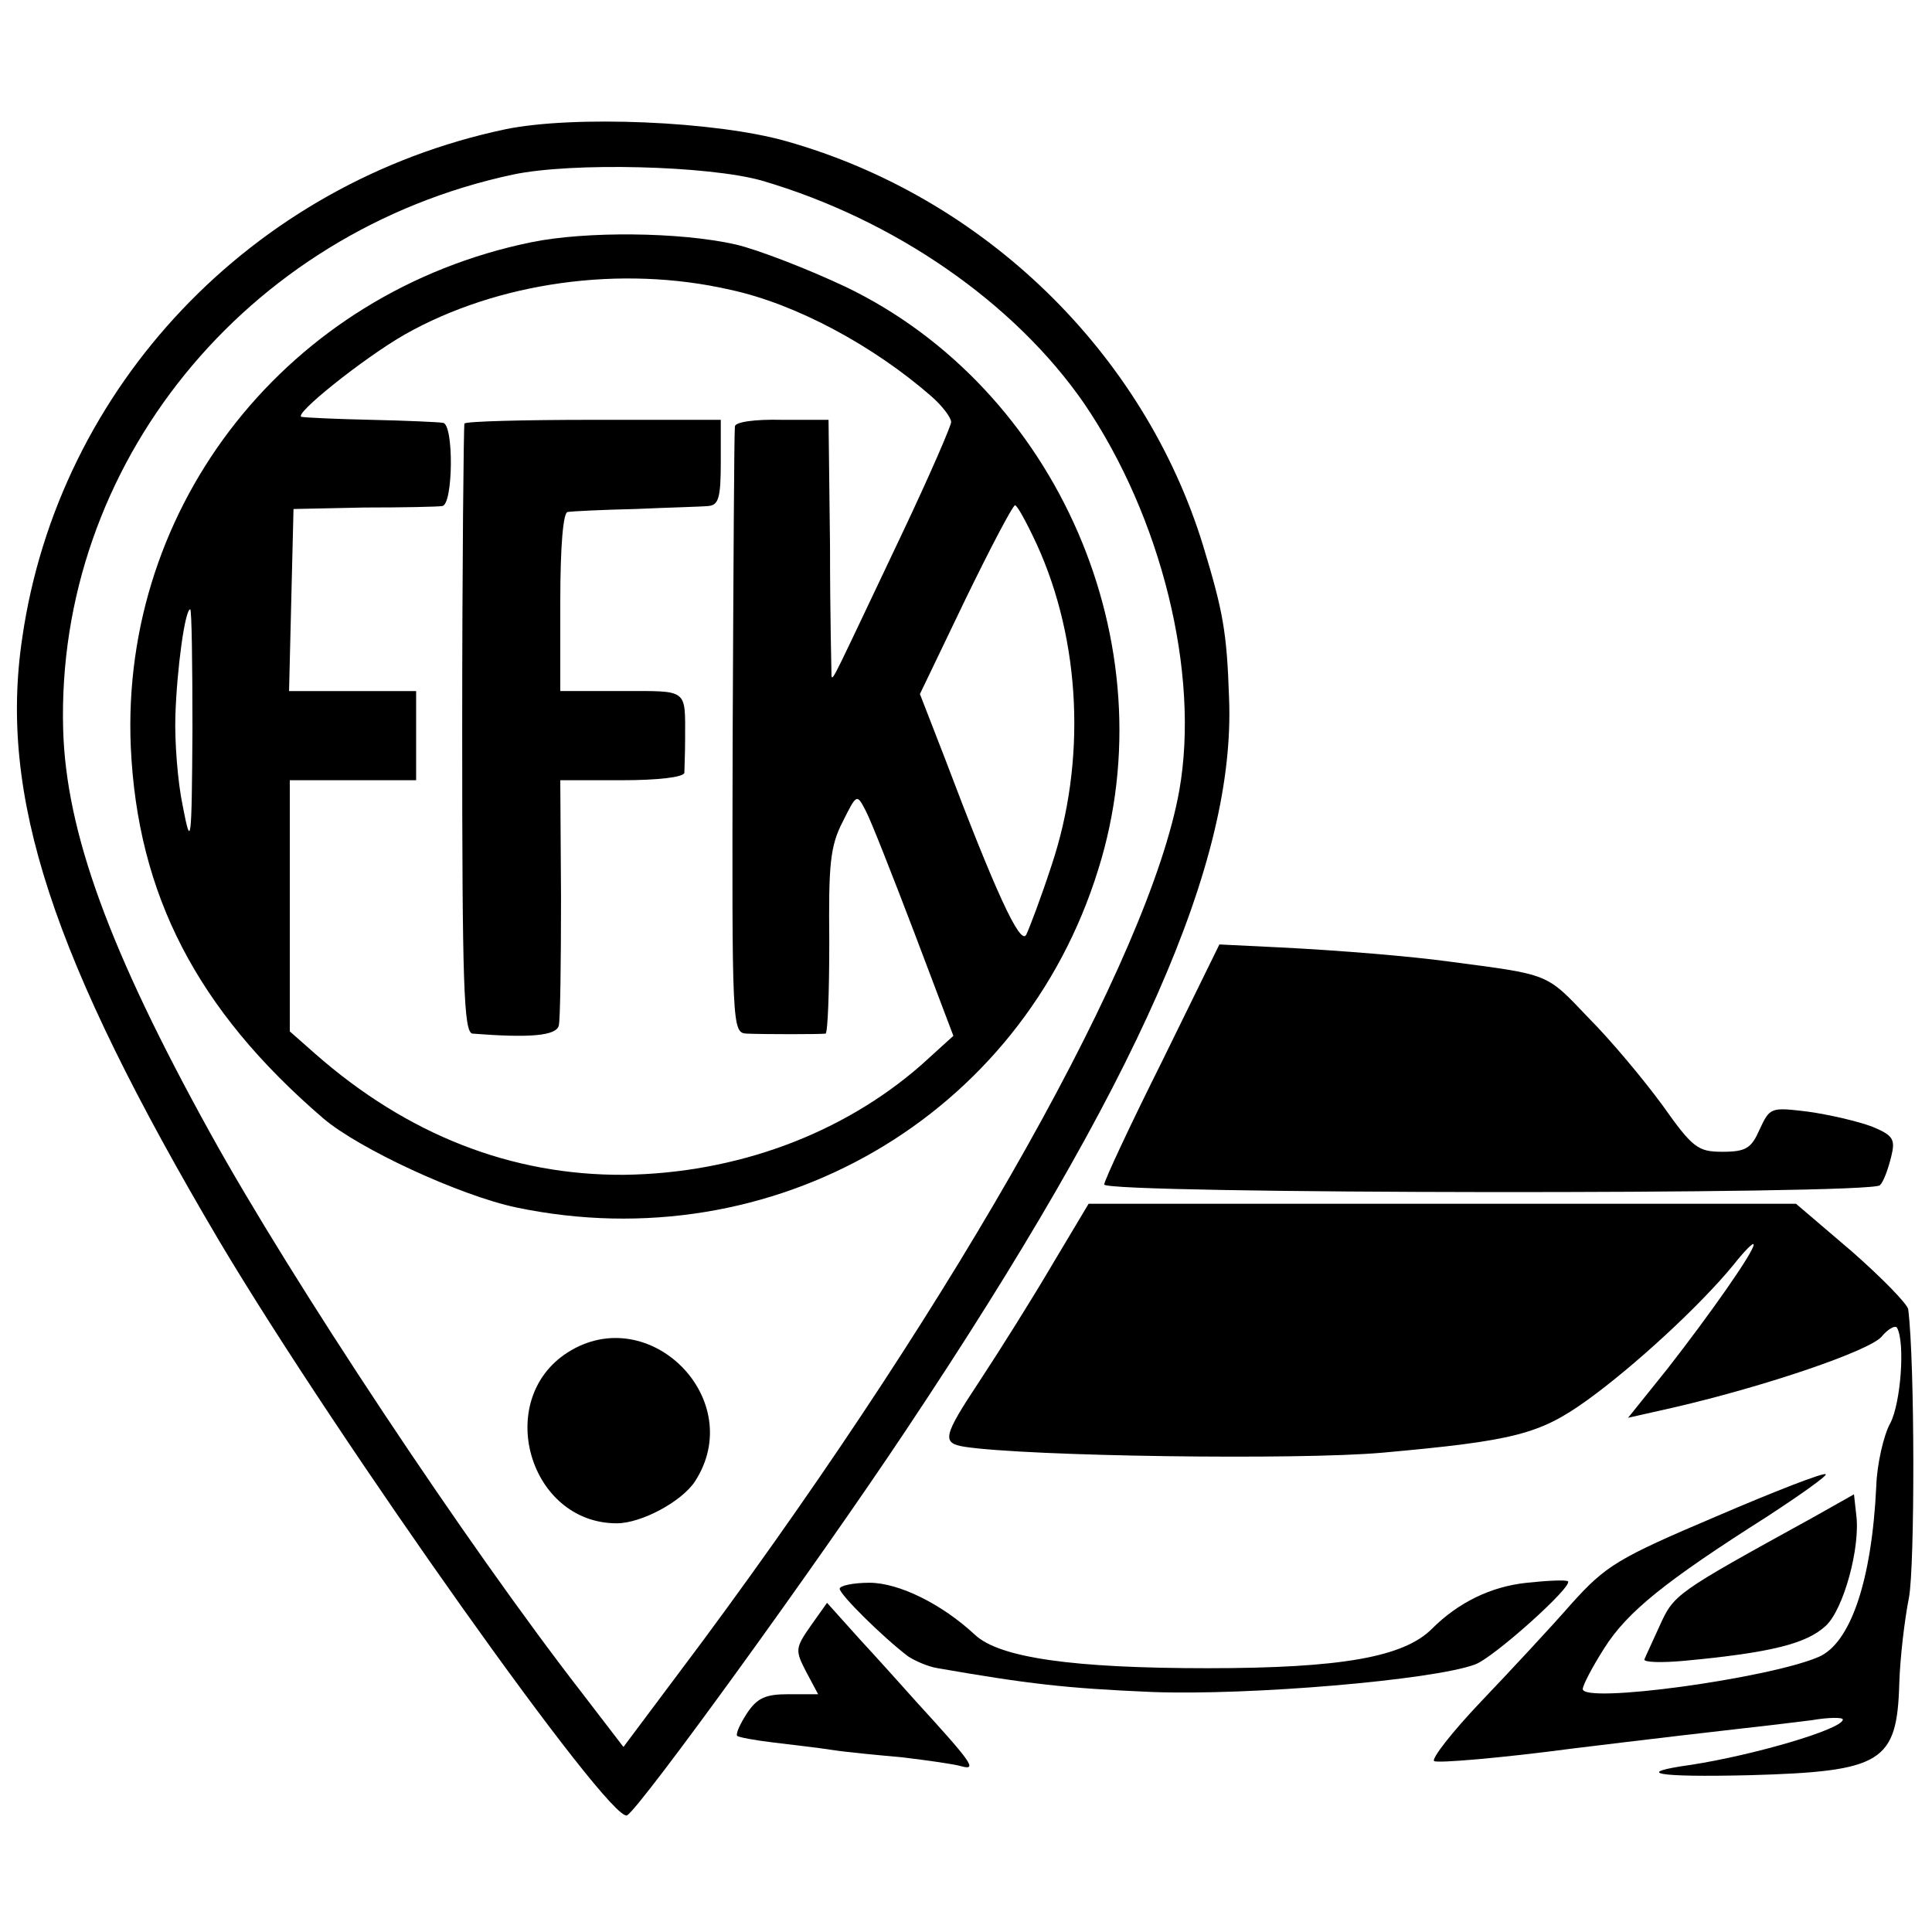
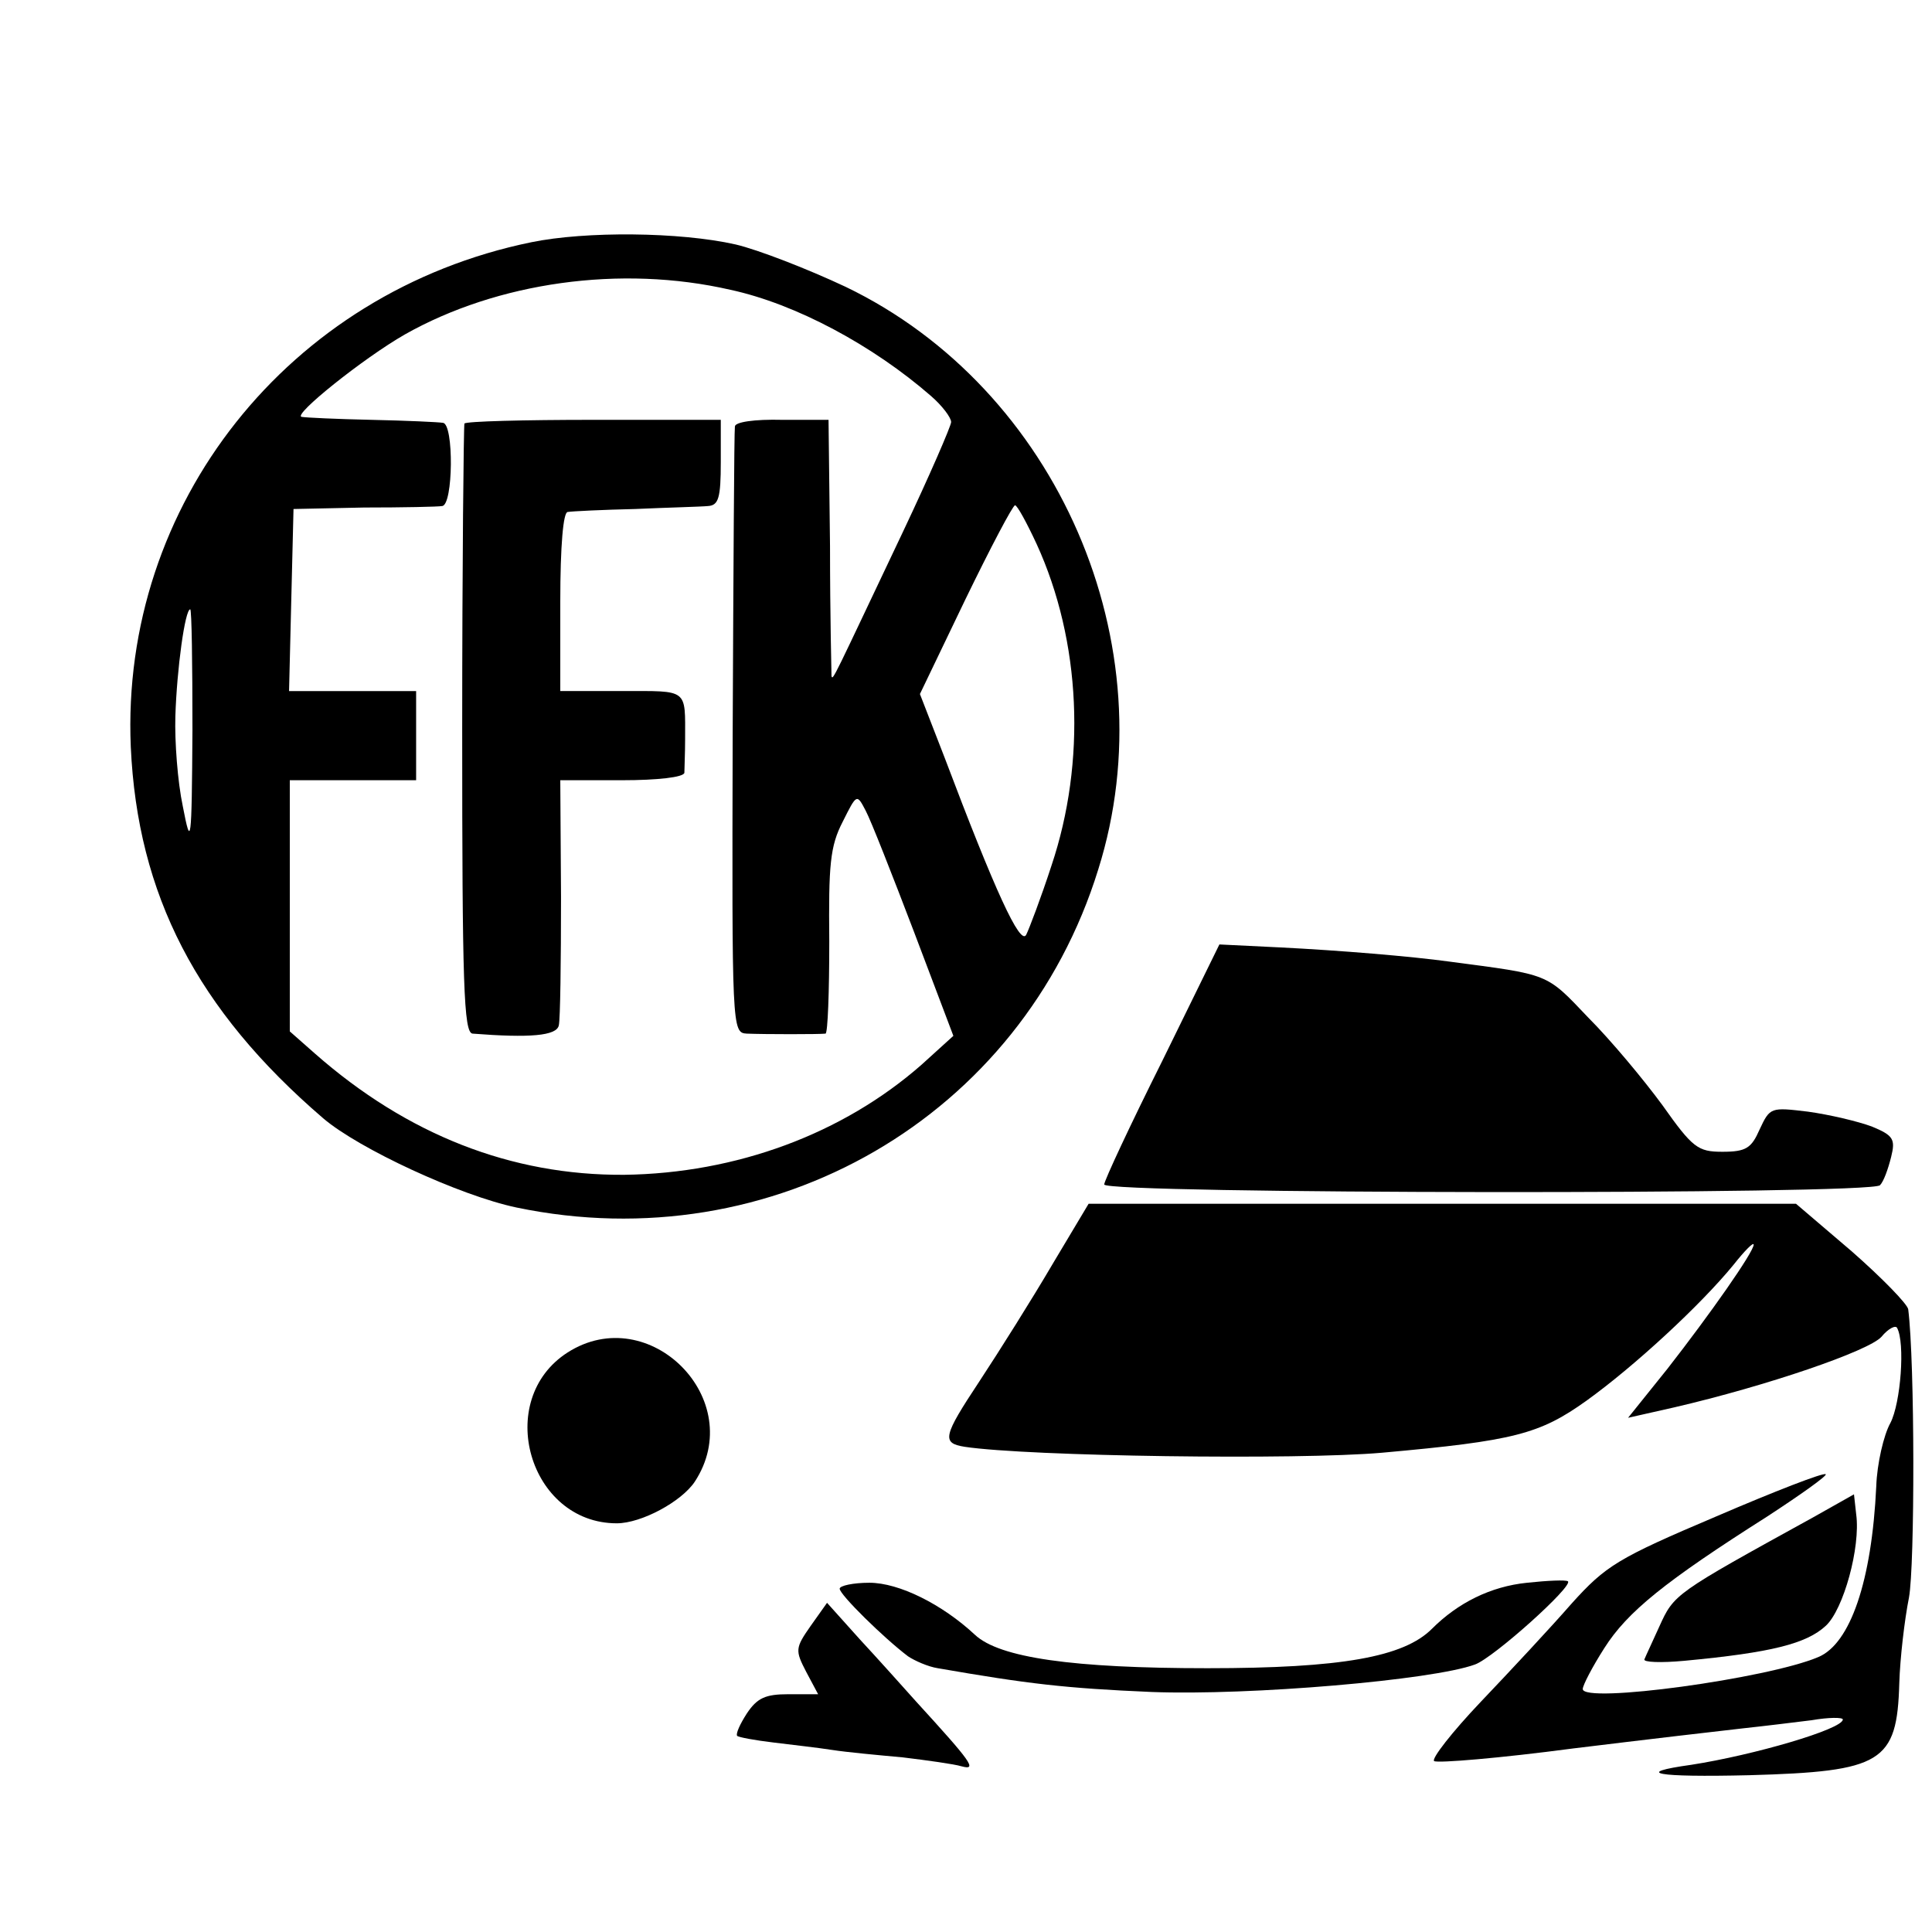
<svg xmlns="http://www.w3.org/2000/svg" version="1.0" width="260pt" height="260pt" viewBox="0 0 260 260" preserveAspectRatio="xMidYMid meet">
  <g transform="translate(0,260) scale(0.1,-0.1)" fill="#000000" stroke="none">
-     <path d="M680 2426 c-341 -72 -601 -346 -650 -684 -32 -213 40 -431 265 -812 160 -269 527 -786 549 -773 19 12 256 339 375 518 314 471 444 766 435 986 -3 89 -8 116 -35 205 -80 260 -295 469 -561 544 -95 27 -286 35 -378 16z m345 -69 c178 -52 340 -164 434 -300 104 -153 156 -363 128 -521 -40 -223 -294 -675 -641 -1144 l-107 -143 -56 73 c-156 201 -390 554 -500 753 -136 246 -194 405 -198 543 -10 356 245 670 605 747 80 17 264 12 335 -8z" />
    <path d="M715 2274 c-327 -67 -553 -353 -539 -679 9 -199 89 -354 259 -500 48 -41 184 -104 260 -120 345 -72 680 122 783 455 95 302 -55 647 -340 784 -51 24 -118 50 -148 57 -75 17 -202 18 -275 3z m268 -64 c88 -19 192 -75 270 -143 15 -13 27 -29 27 -35 0 -5 -29 -72 -65 -148 -94 -198 -94 -200 -96 -194 0 3 -2 81 -2 175 l-2 170 -62 0 c-38 1 -64 -3 -64 -9 -1 -6 -2 -192 -3 -413 -1 -397 -1 -403 19 -404 24 -1 98 -1 106 0 3 1 5 56 5 124 -1 103 1 128 18 161 19 38 19 38 31 15 7 -13 36 -87 65 -163 l53 -140 -43 -39 c-106 -93 -249 -146 -400 -148 -152 -1 -292 54 -416 163 l-34 30 0 169 0 169 85 0 85 0 0 60 0 60 -85 0 -86 0 3 123 3 122 95 2 c52 0 100 1 105 2 15 1 16 111 1 112 -6 1 -49 3 -96 4 -47 1 -89 3 -94 4 -13 2 83 79 139 111 124 70 290 94 438 60z m412 -342 c60 -131 67 -293 20 -433 -14 -43 -30 -85 -34 -93 -8 -15 -42 59 -110 239 l-33 85 61 127 c34 70 64 127 67 127 3 0 16 -24 29 -52z m-1136 -250 c-1 -155 -2 -160 -13 -103 -7 33 -11 87 -10 121 2 64 13 144 20 144 2 0 3 -73 3 -162z" />
    <path d="M625 2030 c-1 -3 -3 -188 -3 -412 0 -343 2 -408 14 -409 77 -6 113 -3 116 11 2 8 3 86 3 173 l-1 157 83 0 c48 0 83 4 84 10 0 6 1 26 1 45 0 69 5 65 -85 65 l-83 0 0 120 c0 76 4 121 10 121 6 1 47 3 91 4 44 2 88 3 98 4 14 1 17 11 17 59 l0 57 -171 0 c-94 0 -172 -2 -174 -5z" />
    <path d="M764 780 c-100 -64 -52 -230 66 -230 33 0 87 29 105 56 72 110 -61 244 -171 174z" />
    <path d="M1564 1172 c-43 -86 -78 -161 -78 -166 -1 -13 1033 -14 1044 -1 5 5 11 22 15 38 6 24 3 29 -26 41 -19 7 -57 16 -86 20 -50 6 -51 6 -65 -24 -11 -25 -18 -30 -50 -30 -33 0 -40 5 -81 63 -25 34 -69 87 -100 118 -57 60 -51 57 -187 75 -51 7 -147 15 -227 19 l-82 4 -77 -157z" />
    <path d="M1416 898 c-27 -46 -71 -116 -98 -157 -49 -74 -51 -83 -20 -88 86 -13 449 -18 562 -8 178 16 212 25 275 70 64 46 153 128 198 183 15 19 27 31 27 27 0 -10 -59 -94 -116 -167 l-53 -66 62 14 c125 29 262 76 279 95 9 11 19 16 21 12 11 -20 5 -101 -9 -128 -9 -16 -18 -55 -19 -85 -6 -128 -35 -212 -78 -230 -68 -29 -317 -63 -317 -43 0 5 13 30 29 55 31 49 82 90 219 177 46 30 81 55 79 57 -2 3 -69 -23 -148 -57 -132 -56 -148 -66 -194 -117 -27 -31 -82 -90 -122 -132 -39 -41 -67 -77 -63 -80 5 -3 89 4 187 17 98 12 201 24 228 27 28 3 69 8 93 11 23 4 42 4 42 1 0 -13 -120 -48 -204 -61 -79 -11 -48 -17 78 -14 179 5 199 17 202 124 1 33 7 85 13 115 8 43 8 317 -1 388 -1 7 -35 42 -76 78 l-75 64 -476 0 -476 0 -49 -82z" />
    <path d="M2440 558 c-187 -103 -187 -103 -207 -147 -9 -20 -18 -39 -20 -44 -2 -4 22 -5 54 -2 117 11 164 23 190 47 24 22 47 106 41 150 l-3 27 -55 -31z" />
    <path d="M2055 470 c-49 -5 -93 -27 -128 -62 -38 -38 -122 -53 -302 -53 -181 0 -280 14 -313 45 -44 41 -102 70 -142 70 -22 0 -40 -4 -40 -8 0 -8 59 -66 92 -91 9 -6 27 -14 40 -16 121 -21 171 -27 288 -32 132 -5 378 16 435 37 25 9 133 106 125 112 -3 2 -27 1 -55 -2z" />
    <path d="M1091 412 c-21 -30 -21 -33 -6 -62 l16 -30 -40 0 c-31 0 -42 -5 -56 -26 -9 -14 -15 -27 -13 -30 2 -2 24 -6 49 -9 24 -3 60 -7 79 -10 19 -3 62 -7 95 -10 33 -4 69 -9 79 -12 22 -6 13 6 -61 87 -17 19 -51 57 -76 84 l-44 49 -22 -31z" />
  </g>
</svg>